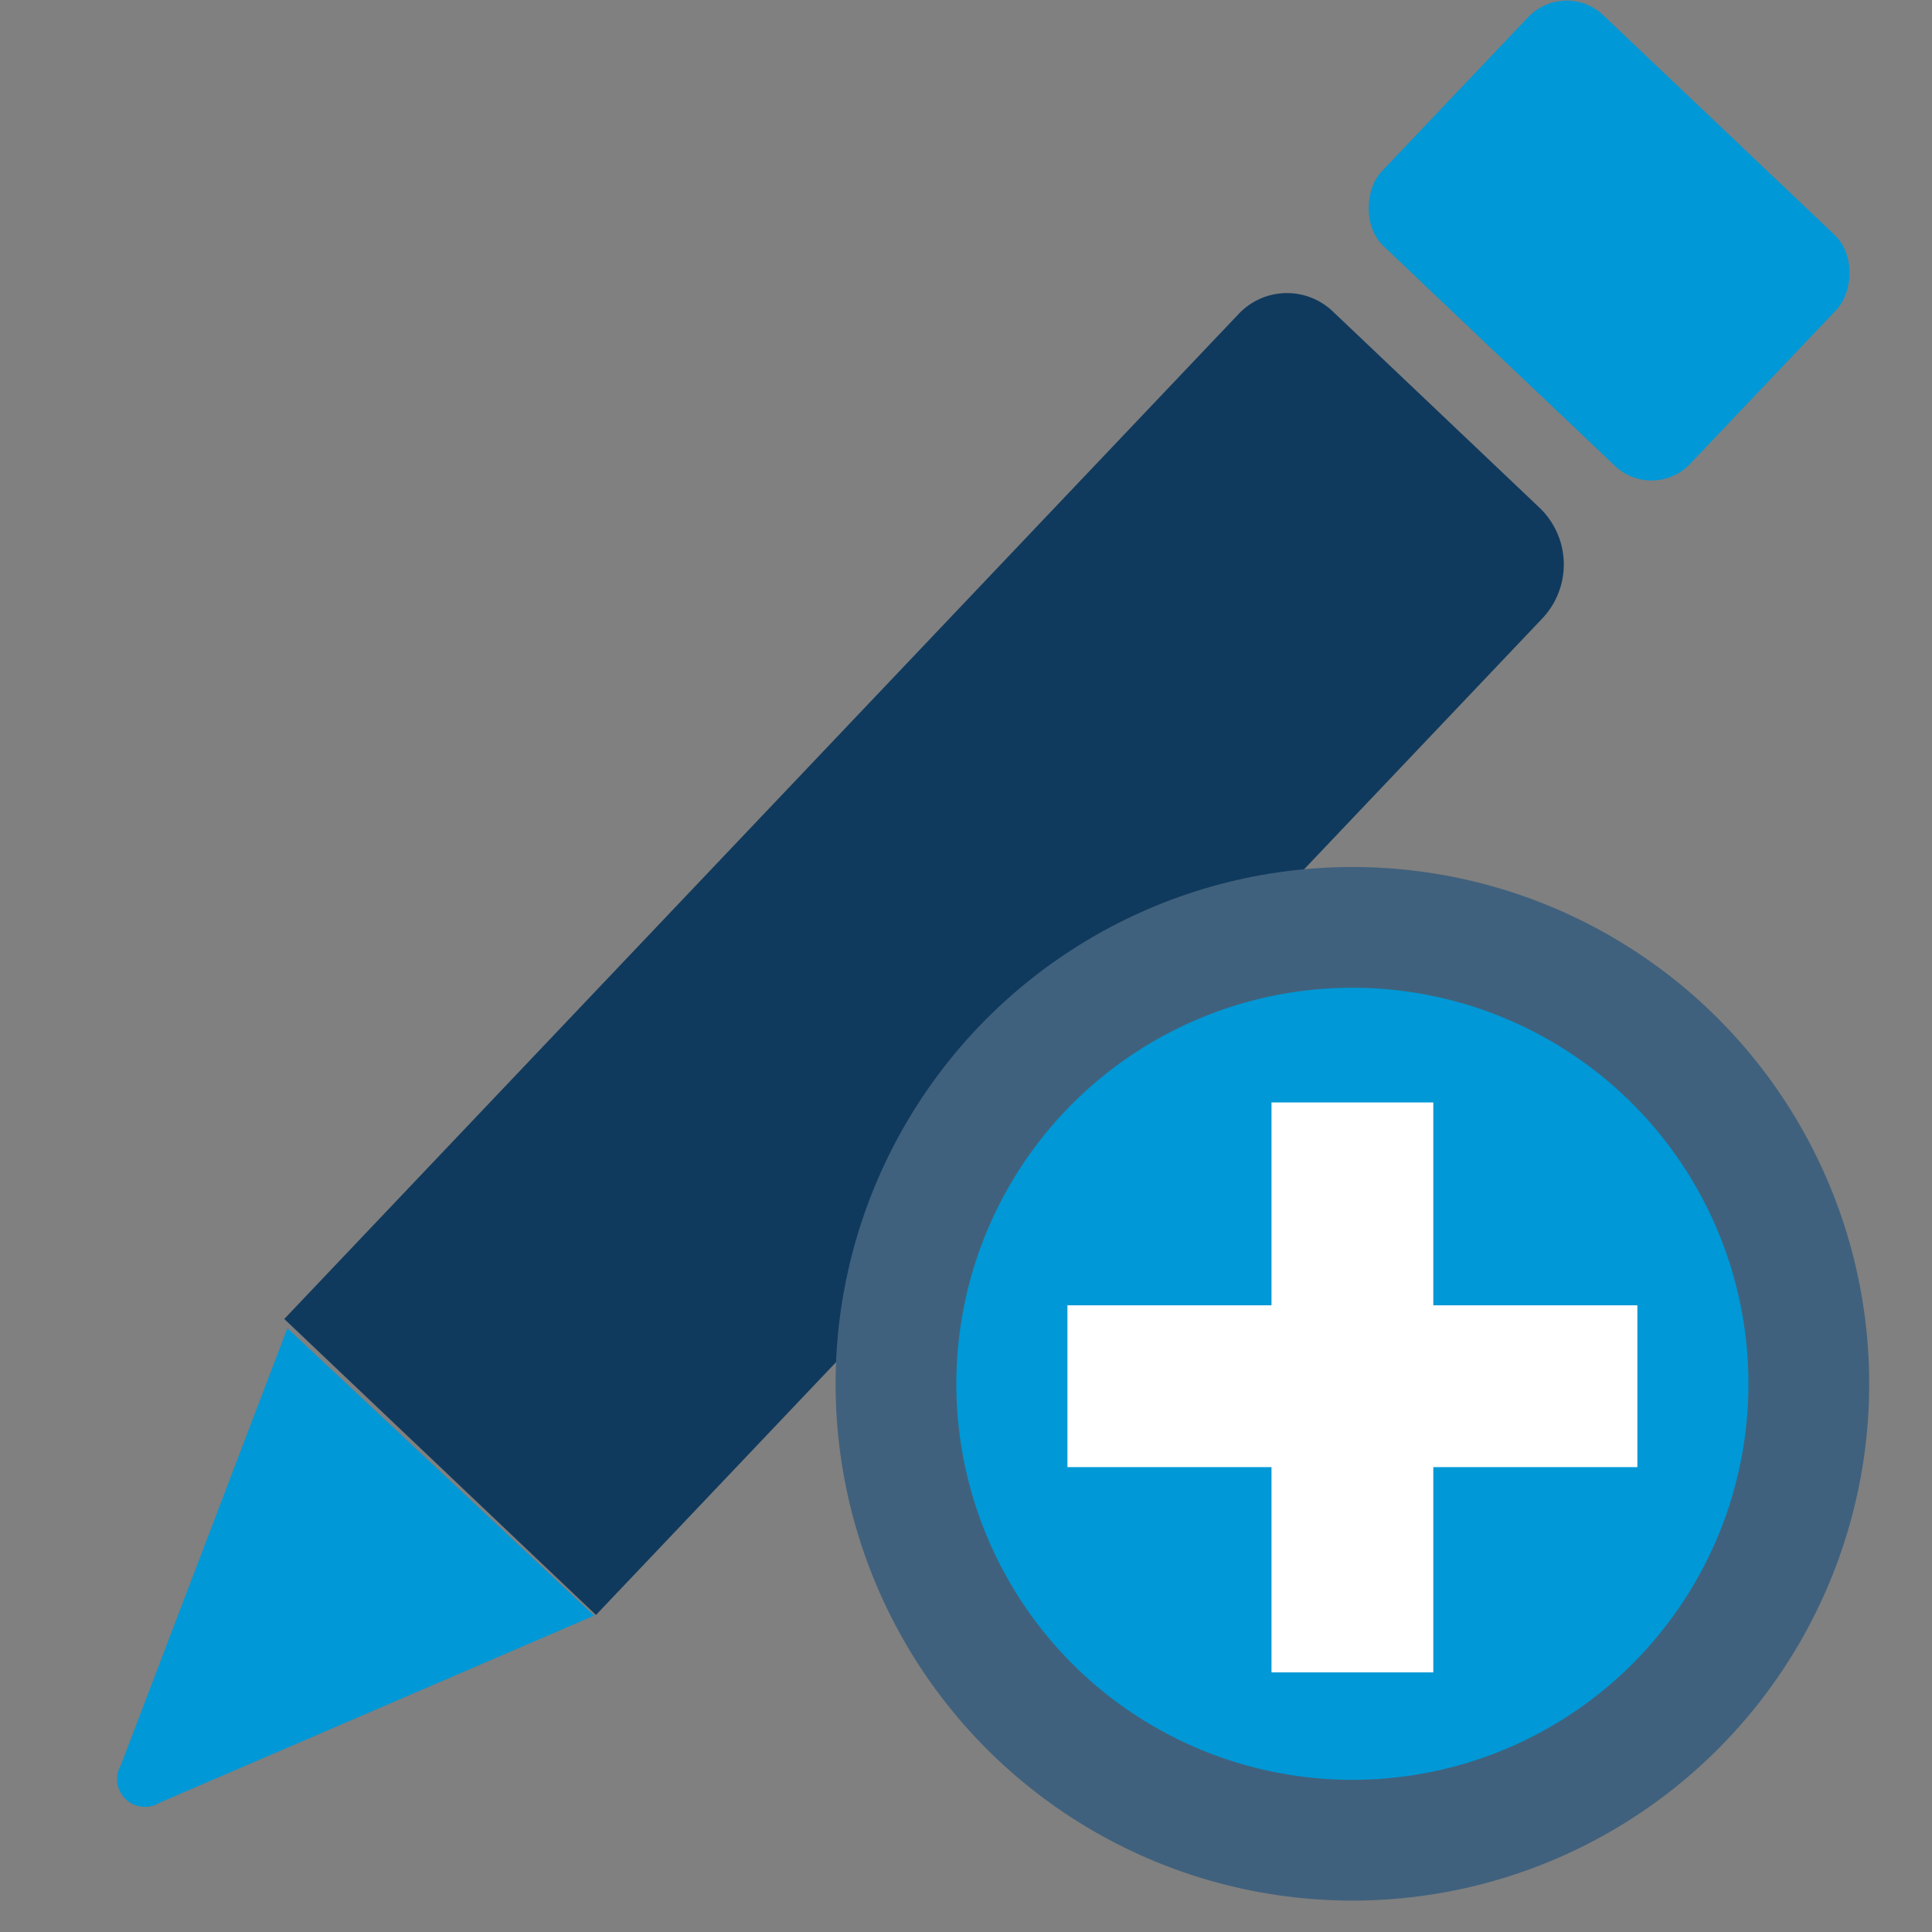
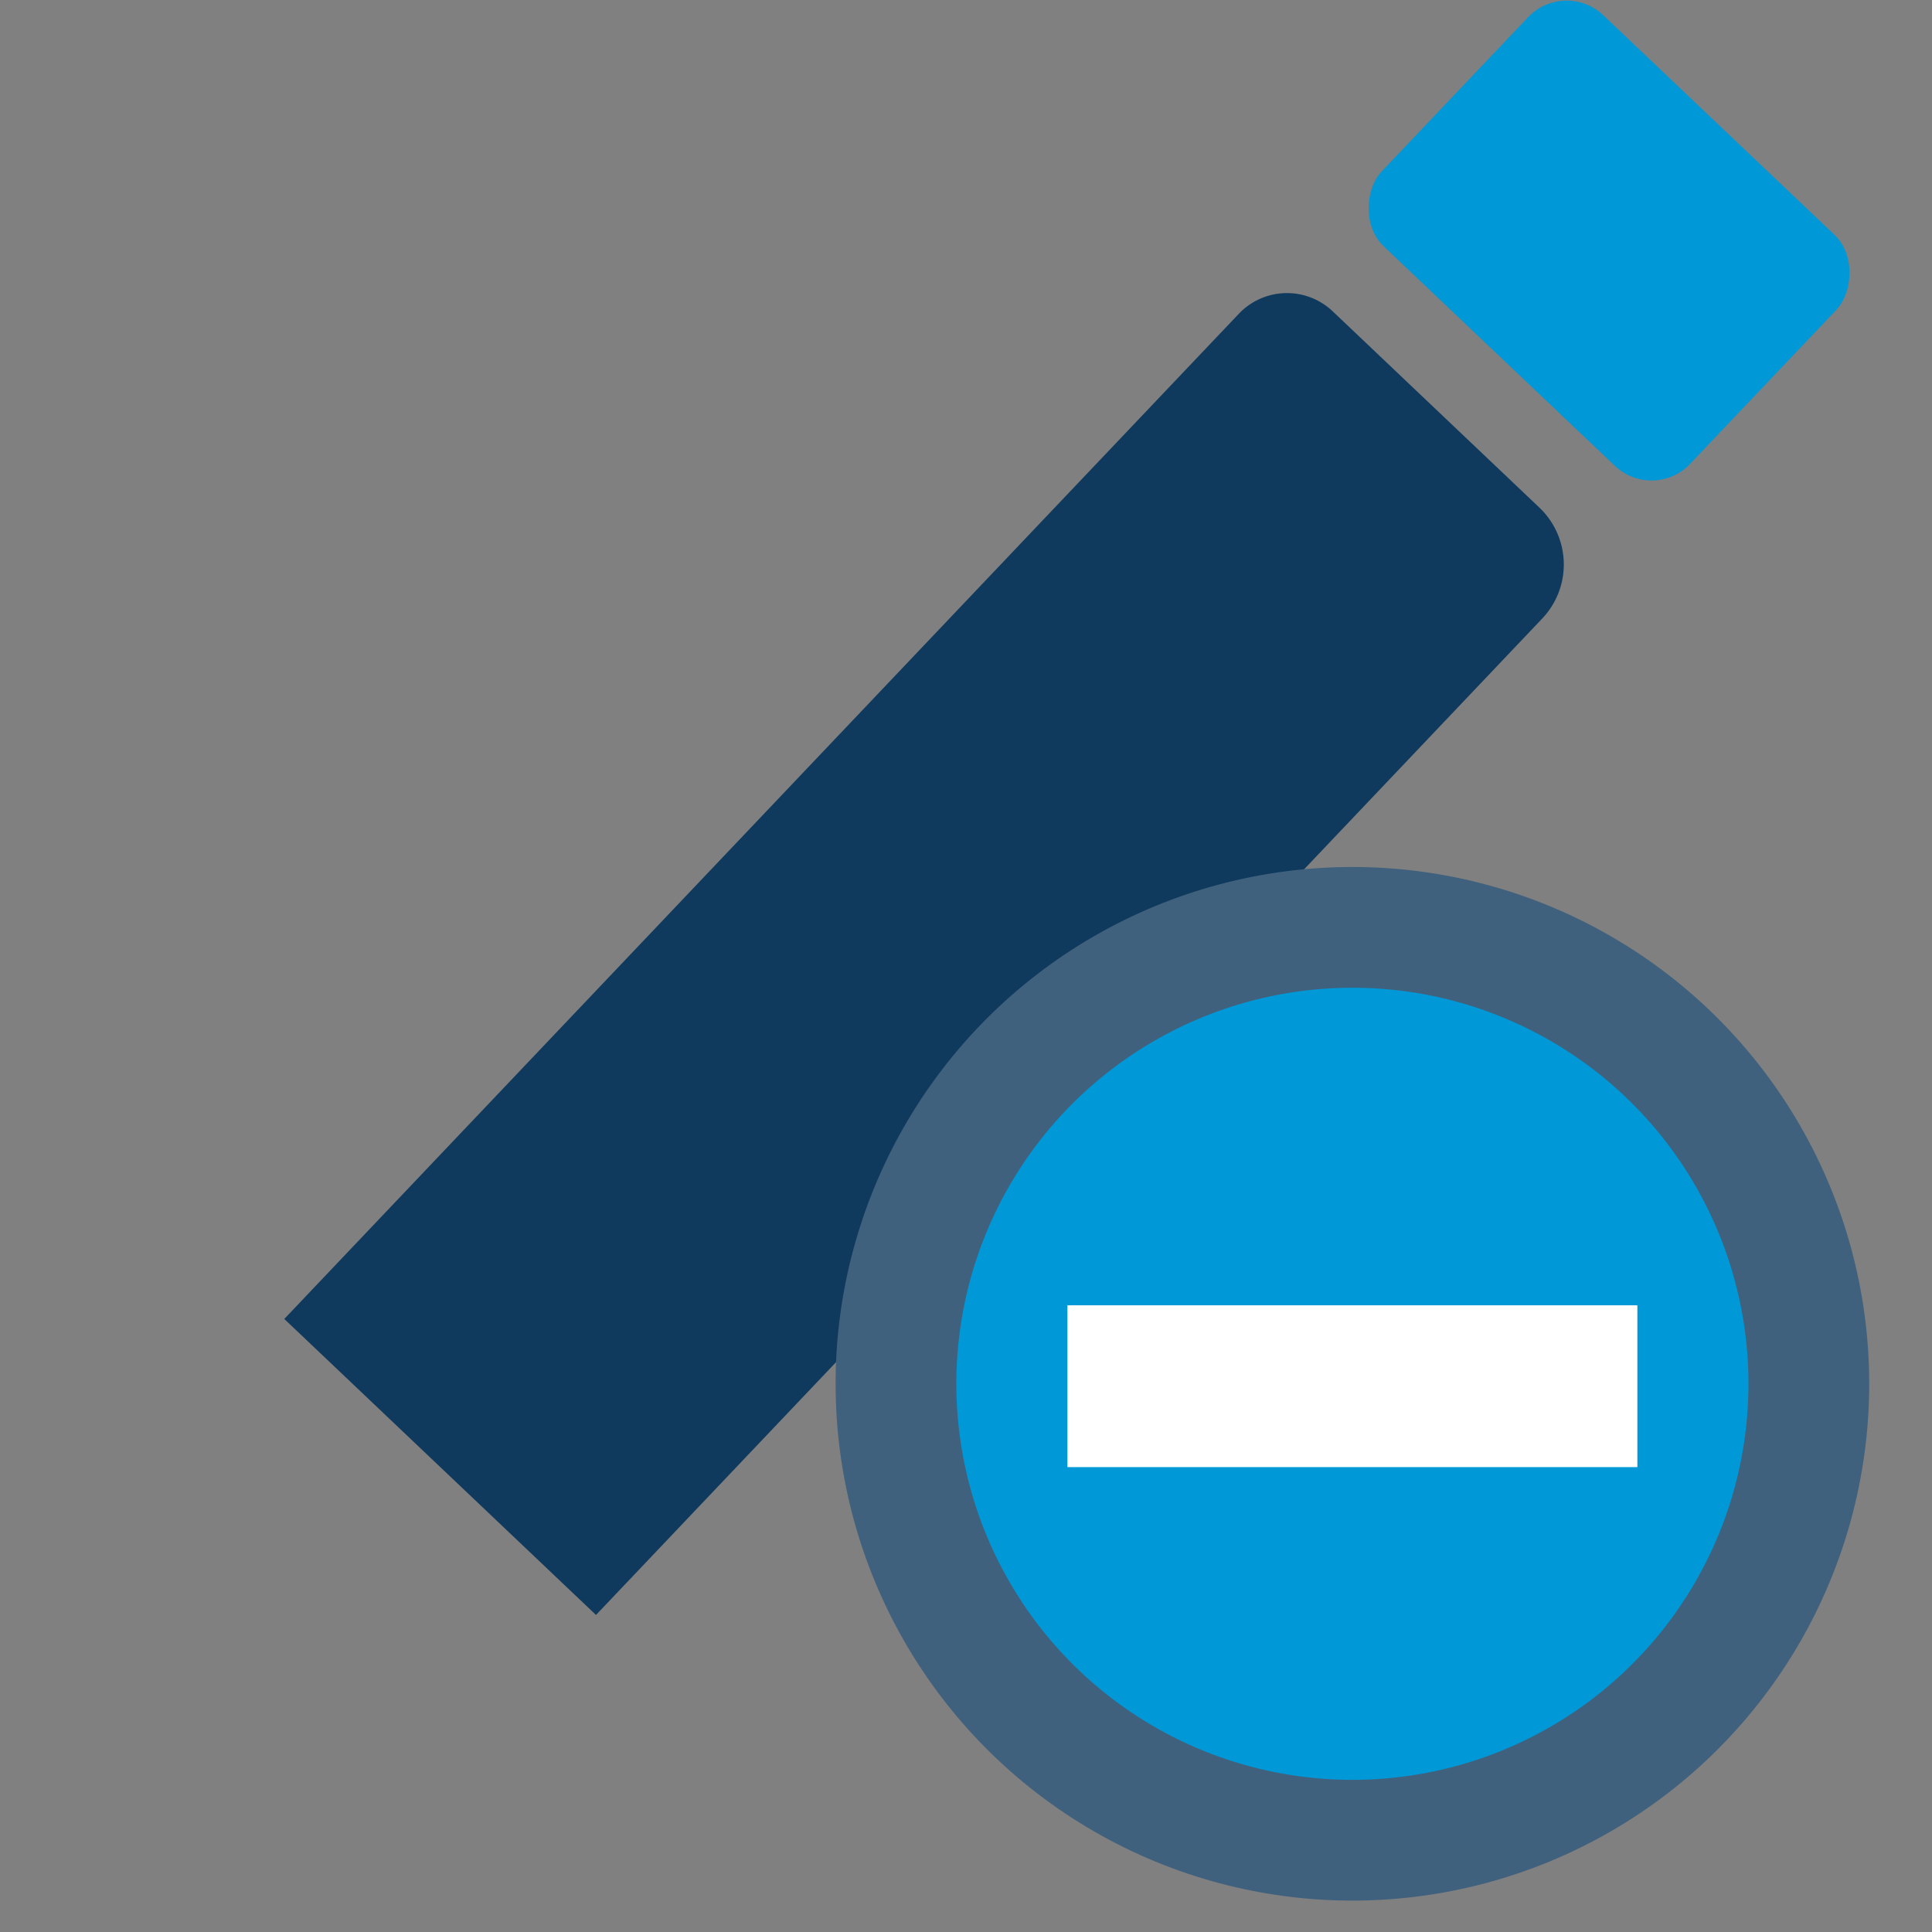
<svg xmlns="http://www.w3.org/2000/svg" id="Ebene_1" data-name="Ebene 1" width="16" height="16" viewBox="0 0 16 16">
  <rect x="0" y="0" width="16" height="16" fill="#808080" stroke="none" />
  <defs>
    <style>.cls-1{fill:#103a5d;}.cls-2,.cls-3{fill:#0098d6;}.cls-3{stroke:#40617d;stroke-miterlimit:10;}.cls-4{fill:#fff;}</style>
  </defs>
  <title>mehrere_bearbeiten</title>
  <path class="cls-1" d="M6.59,1.79H8.91a.65.65,0,0,1,.65.65V13.82a0,0,0,0,1,0,0H6a0,0,0,0,1,0,0V2.34a.55.55,0,0,1,.55-.55Z" transform="translate(7.52 -3.23) rotate(43.52)" />
  <rect class="cls-2" x="11.57" y="0.67" width="3.52" height="2.64" rx="0.44" transform="translate(5.03 -8.63) rotate(43.52)" />
-   <path class="cls-2" d="M2.38,11,1,14.62a.23.23,0,0,0,.32.31l3.6-1.55Z" />
  <circle class="cls-3" cx="11.2" cy="11.46" r="3.78" />
-   <rect class="cls-4" x="10.53" y="9.13" width="1.34" height="4.72" />
  <rect class="cls-4" x="10.53" y="9.13" width="1.34" height="4.72" transform="translate(22.69 0.28) rotate(90)" />
</svg>